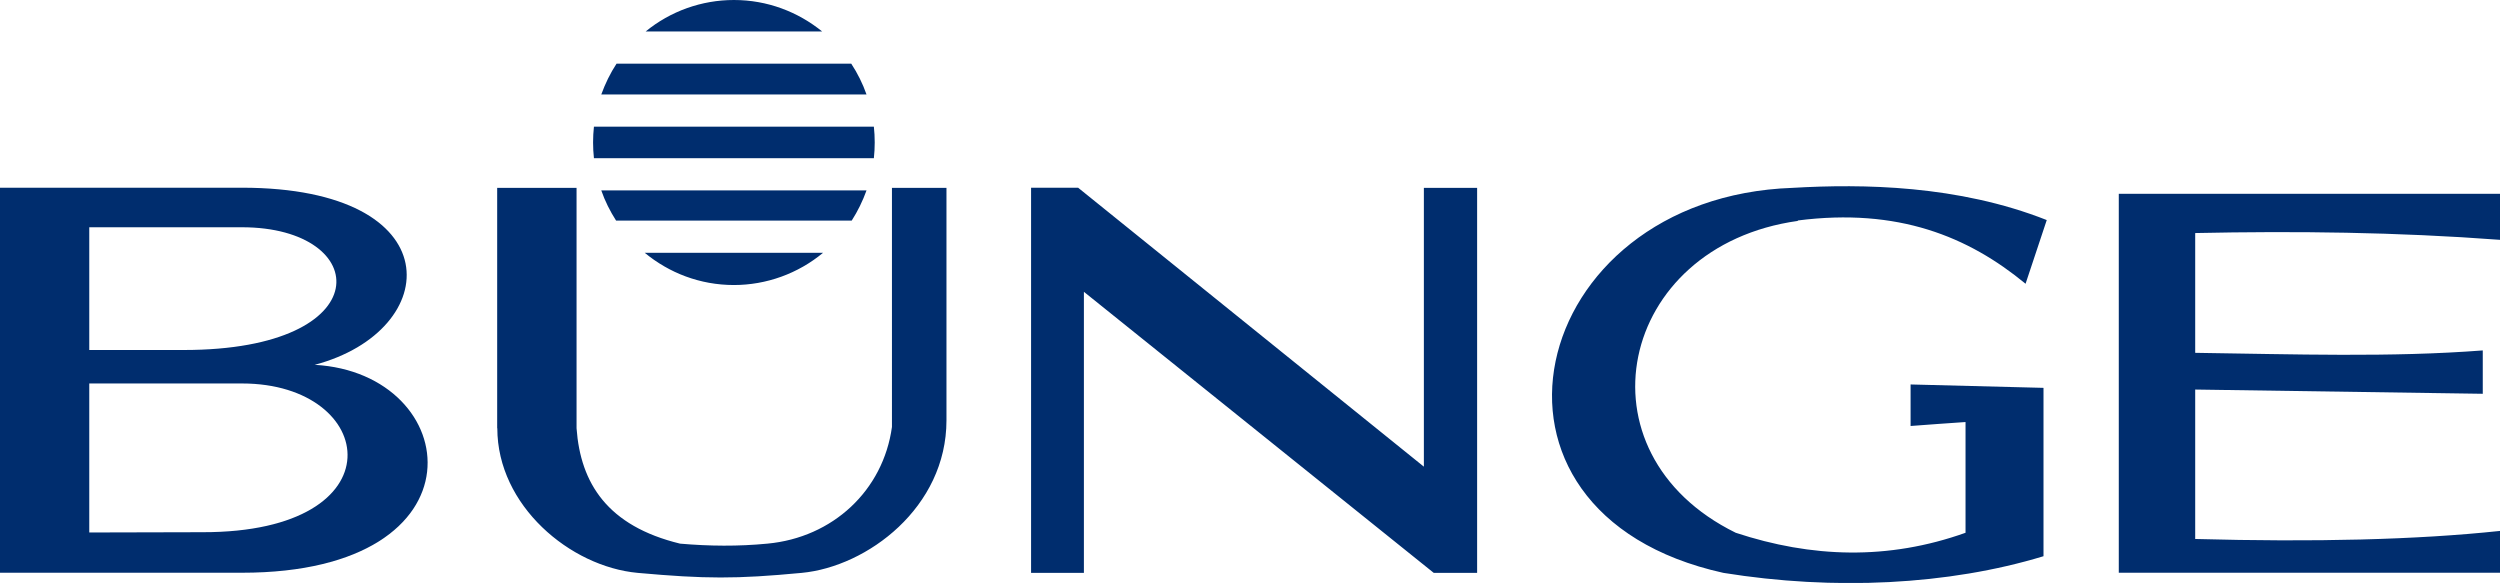
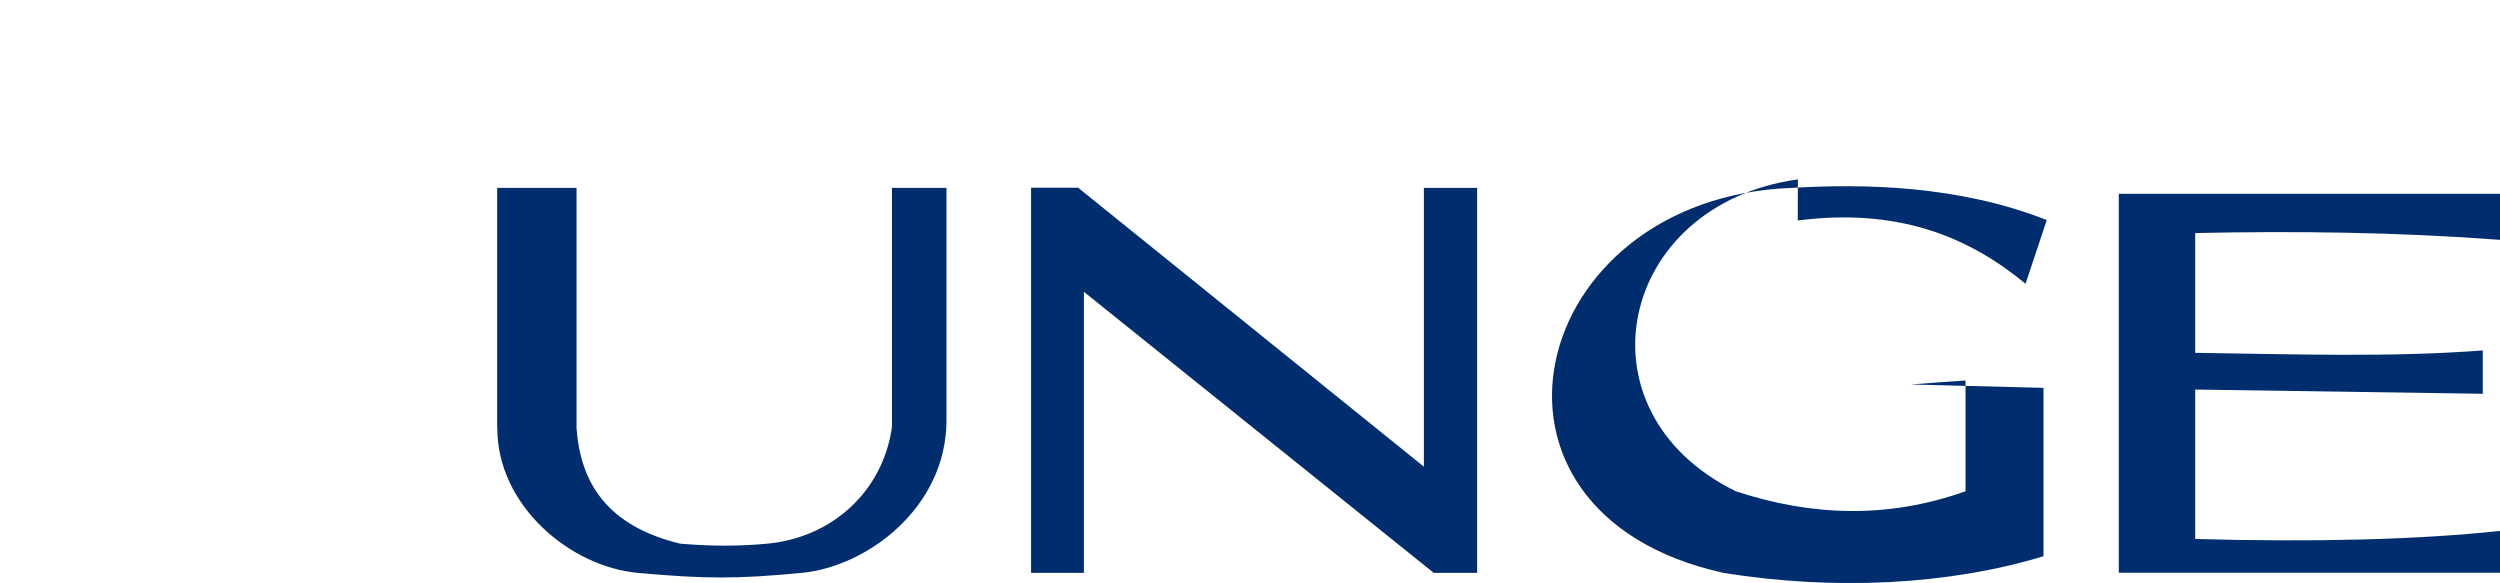
<svg xmlns="http://www.w3.org/2000/svg" id="Layer_2" data-name="Layer 2" viewBox="0 0 177 41.27">
  <defs>
    <style>
      .cls-1 {
        fill: #002d6e;
        fill-rule: evenodd;
      }
    </style>
  </defs>
  <g id="Capa_1" data-name="Capa 1">
    <g>
-       <path class="cls-1" d="M51.96,0C54.33,0,56.5.84,58.21,2.23h-12.5C47.47.79,49.68,0,51.96,0h0ZM60.27,4.51c.44.67.81,1.41,1.08,2.18h-18.78c.28-.77.64-1.51,1.08-2.18h16.62,0ZM61.87,8.97c.08.74.08,1.49,0,2.23h-19.82c-.08-.74-.08-1.49,0-2.23h19.82ZM61.35,13.48c-.27.75-.62,1.47-1.05,2.14h-16.68c-.43-.67-.79-1.39-1.05-2.14h18.79ZM58.27,17.9c-1.77,1.47-4.01,2.28-6.31,2.28-2.4,0-4.59-.86-6.31-2.28h12.62,0ZM0,40.55V13.29h17.13c14.87,0,14.3,10.11,5.15,12.54,10.55.59,12.39,14.72-5.15,14.72H0ZM6.32,24.78h6.69c13.96,0,13.35-8.69,4.12-8.69H6.32v8.69h0ZM6.32,37.7c2.33,0,5.69-.02,8.02-.02,14.01.02,12.42-10.53,2.8-10.53H6.32v10.55h0Z" />
-       <path class="cls-1" d="M35.2,30.32V13.3h5.62v17.02c.28,3.9,2.19,6.92,7.33,8.17,2.06.18,4.12.2,6.18,0,4.63-.43,8.2-3.76,8.82-8.26V13.3h3.86v16.46c0,6.16-5.6,10.36-10.25,10.8-4.65.44-6.82.43-11.61,0-4.79-.44-9.94-4.77-9.94-10.24ZM73,40.55V13.29h3.33l24.48,19.75V13.3h3.77v27.26h-3.07l-24.77-19.9v19.9h-3.75ZM127.28,15.61c7.11-.91,12.08,1.14,16.13,4.48l1.5-4.51c-6.28-2.48-13.03-2.57-18-2.28-18.88.66-24.22,22.99-4.89,27.26,7.82,1.26,15.92.87,22.66-1.18v-11.92c-3.14-.08-6.27-.16-9.41-.24v2.94c1.29-.1,2.59-.19,3.89-.28v7.84c-5.49,1.96-10.91,1.77-16.27,0-11.5-5.65-8.37-20.3,4.4-22.08h0ZM177,37.59v2.96h-26.99V13.72h26.99v3.26c-7.33-.55-14.5-.63-21.58-.48v8.48c7.06.1,13.85.33,20.36-.17v3.07l-20.36-.3v10.58c8.42.23,15.66.06,21.58-.57h0Z" />
+       <path class="cls-1" d="M35.2,30.32V13.3h5.62v17.02c.28,3.9,2.19,6.92,7.33,8.17,2.06.18,4.12.2,6.18,0,4.63-.43,8.2-3.76,8.82-8.26V13.3h3.86v16.46c0,6.16-5.6,10.36-10.25,10.8-4.65.44-6.82.43-11.61,0-4.79-.44-9.94-4.77-9.94-10.24ZM73,40.55V13.29h3.33l24.48,19.75V13.3h3.77v27.26h-3.07l-24.77-19.9v19.9h-3.75ZM127.28,15.61c7.11-.91,12.08,1.14,16.13,4.48l1.5-4.51c-6.28-2.48-13.03-2.57-18-2.28-18.88.66-24.22,22.99-4.89,27.26,7.82,1.26,15.92.87,22.66-1.18v-11.92c-3.14-.08-6.27-.16-9.41-.24c1.29-.1,2.59-.19,3.89-.28v7.84c-5.49,1.96-10.91,1.77-16.27,0-11.5-5.65-8.37-20.3,4.4-22.08h0ZM177,37.59v2.96h-26.99V13.72h26.99v3.26c-7.33-.55-14.5-.63-21.58-.48v8.48c7.06.1,13.85.33,20.36-.17v3.07l-20.36-.3v10.58c8.42.23,15.66.06,21.58-.57h0Z" />
    </g>
  </g>
</svg>